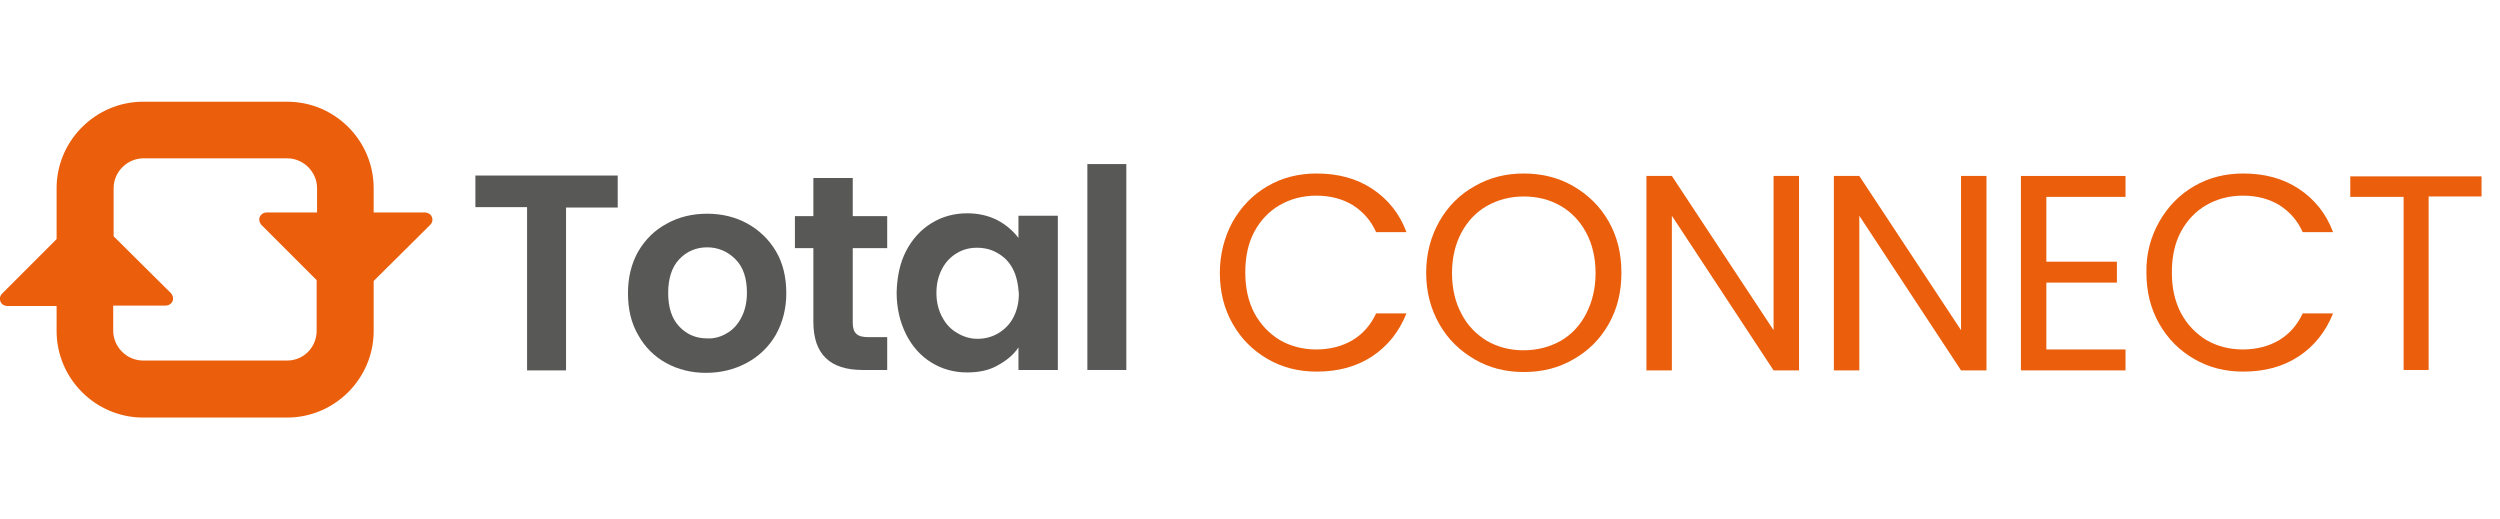
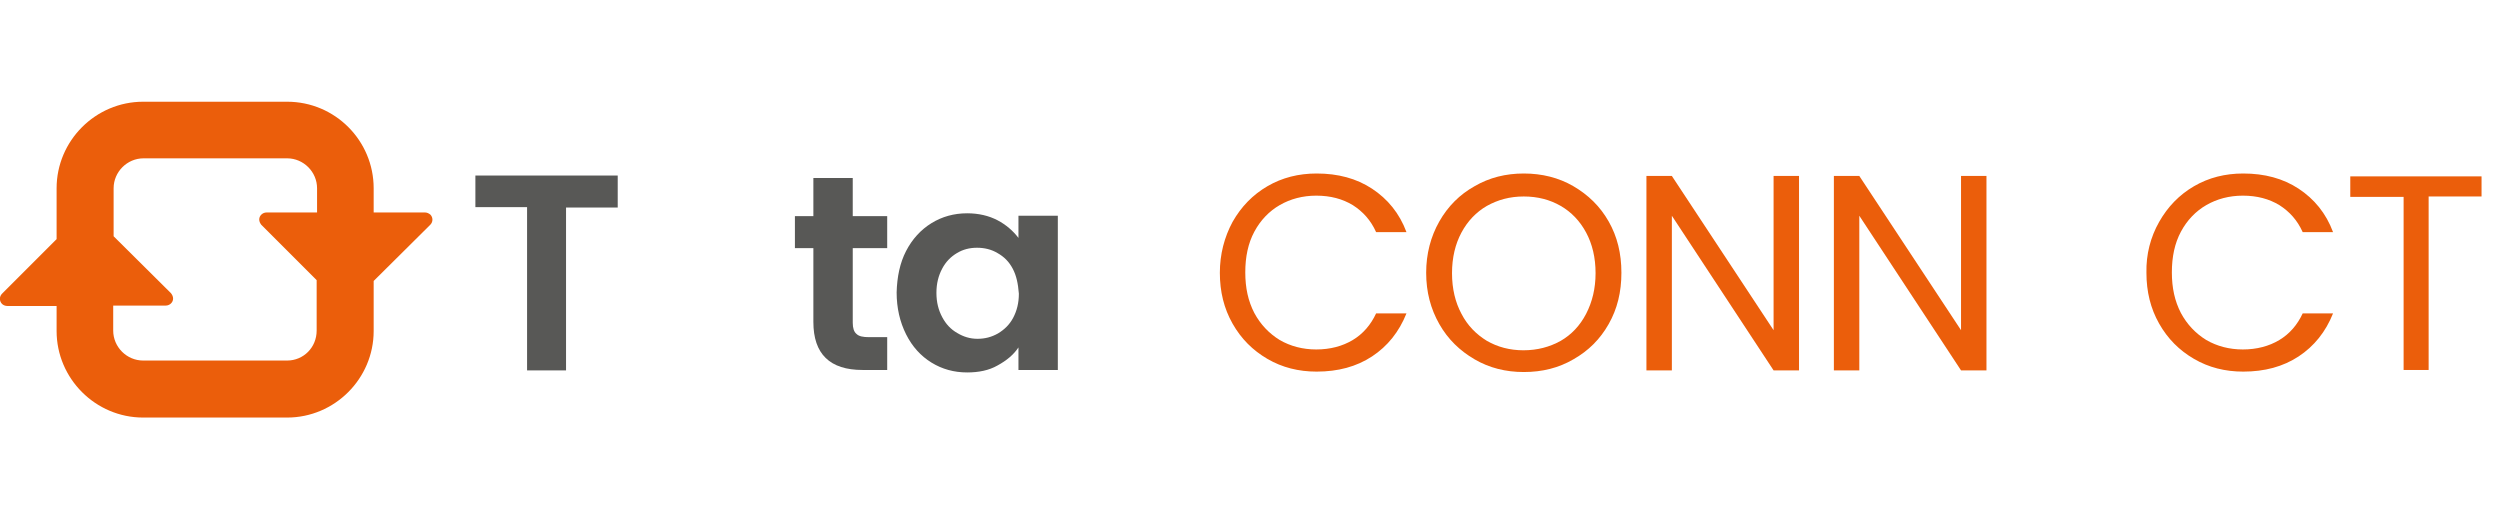
<svg xmlns="http://www.w3.org/2000/svg" id="Calque_1" x="0px" y="0px" viewBox="0 0 609.5 126.6" style="enable-background:new 0 0 609.5 126.6;" xml:space="preserve">
  <style type="text/css"> .st0{fill:#EB5E0B;} .st1{fill:#585856;} </style>
  <path class="st0" d="M103.6,51.8H91.1v-5.9c0-11.6-9.4-21.1-21.1-21.1H34.9c-11.6,0-21.1,9.5-21.1,21.1v12.4L0.5,71.6 c-0.7,0.7-0.7,1.8,0,2.5c0.3,0.3,0.8,0.5,1.3,0.5h12v6.1c0,11.6,9.5,21.1,21.1,21.1H70c11.6,0,21.1-9.5,21.1-21.1V68.5l13.8-13.7 c0.7-0.7,0.7-1.8,0-2.5C104.5,52,104.1,51.8,103.6,51.8z M70,87.9H34.9c-4,0-7.3-3.3-7.3-7.3v-6.1h12.8c1,0,1.8-0.8,1.8-1.7 c0-0.5-0.2-0.9-0.5-1.3l-14-13.9V45.9c0-4,3.3-7.3,7.3-7.3H70c4,0,7.3,3.3,7.3,7.3v5.9H65c-1,0-1.8,0.8-1.8,1.7 c0,0.5,0.2,0.9,0.5,1.3l13.5,13.5v12.3C77.2,84.7,74,87.9,70,87.9z" />
  <g>
    <g>
      <g>
        <path class="st0" d="M300.5,54.1c2.1-3.7,4.9-6.6,8.5-8.7c3.6-2.1,7.6-3.1,12-3.1c5.2,0,9.7,1.2,13.5,3.7c3.8,2.5,6.7,6,8.4,10.6 h-7.4c-1.3-2.9-3.2-5-5.7-6.6c-2.5-1.5-5.4-2.3-8.9-2.3c-3.3,0-6.3,0.8-8.9,2.3c-2.6,1.5-4.7,3.7-6.2,6.5 c-1.5,2.8-2.2,6.1-2.2,9.9c0,3.8,0.7,7,2.2,9.9c1.5,2.8,3.6,5,6.2,6.6c2.6,1.5,5.6,2.3,8.9,2.3c3.4,0,6.4-0.8,8.9-2.3 c2.5-1.5,4.4-3.7,5.7-6.5h7.4c-1.8,4.5-4.6,8-8.4,10.5c-3.8,2.5-8.3,3.7-13.5,3.7c-4.4,0-8.4-1-12-3.1c-3.6-2.1-6.4-4.9-8.5-8.6 c-2.1-3.7-3.1-7.8-3.1-12.4C297.4,62,298.5,57.8,300.5,54.1z" />
        <path class="st0" d="M359.5,87.6c-3.6-2.1-6.5-4.9-8.6-8.6s-3.2-7.8-3.2-12.5c0-4.6,1.1-8.8,3.2-12.5c2.1-3.7,5-6.6,8.6-8.6 c3.6-2.1,7.6-3.1,12-3.1c4.4,0,8.5,1,12.1,3.1c3.6,2.1,6.5,4.9,8.6,8.6c2.1,3.7,3.1,7.8,3.1,12.5c0,4.7-1,8.8-3.1,12.5 c-2.1,3.7-4.9,6.5-8.6,8.6c-3.6,2.1-7.6,3.1-12.1,3.1C367.1,90.7,363.1,89.7,359.5,87.6z M380.5,83.1c2.6-1.5,4.7-3.7,6.2-6.6 c1.5-2.9,2.3-6.2,2.3-9.9c0-3.8-0.8-7.1-2.3-9.9c-1.5-2.8-3.6-5-6.2-6.5c-2.6-1.5-5.6-2.3-9-2.3s-6.3,0.8-9,2.3 c-2.6,1.5-4.7,3.7-6.2,6.5c-1.5,2.8-2.3,6.1-2.3,9.9c0,3.8,0.8,7.1,2.3,9.9c1.5,2.9,3.6,5,6.2,6.6c2.6,1.5,5.6,2.3,8.9,2.3 C374.8,85.4,377.8,84.6,380.5,83.1z" />
        <path class="st0" d="M438.6,90.3h-6.2l-24.8-37.7v37.7h-6.2V42.9h6.2l24.8,37.6V42.9h6.2V90.3z" />
        <path class="st0" d="M484.3,90.3h-6.2l-24.8-37.7v37.7h-6.2V42.9h6.2l24.8,37.6V42.9h6.2V90.3z" />
-         <path class="st0" d="M498.9,48v15.8h17.2v5.1h-17.2v16.3h19.3v5.1h-25.5V42.9h25.5V48H498.9z" />
        <path class="st0" d="M526.4,54.1c2.1-3.7,4.9-6.6,8.5-8.7c3.6-2.1,7.6-3.1,12-3.1c5.2,0,9.7,1.2,13.5,3.7c3.8,2.5,6.7,6,8.4,10.6 h-7.4c-1.3-2.9-3.2-5-5.7-6.6c-2.5-1.5-5.4-2.3-8.9-2.3c-3.3,0-6.3,0.8-8.9,2.3c-2.6,1.5-4.7,3.7-6.2,6.5 c-1.5,2.8-2.2,6.1-2.2,9.9c0,3.8,0.7,7,2.2,9.9c1.5,2.8,3.6,5,6.2,6.6c2.6,1.5,5.6,2.3,8.9,2.3c3.4,0,6.4-0.8,8.9-2.3 c2.5-1.5,4.4-3.7,5.7-6.5h7.4c-1.8,4.5-4.6,8-8.4,10.5c-3.8,2.5-8.3,3.7-13.5,3.7c-4.4,0-8.4-1-12-3.1c-3.6-2.1-6.4-4.9-8.5-8.6 c-2.1-3.7-3.1-7.8-3.1-12.4C523.2,62,524.3,57.8,526.4,54.1z" />
        <path class="st0" d="M605,42.9v5h-12.9v42.3H586V48h-13v-5H605z" />
      </g>
    </g>
    <g>
      <g>
        <path class="st1" d="M150.6,42.9v7.7H138v39.7h-9.5V50.5h-12.6v-7.7H150.6z" />
-         <path class="st1" d="M162.4,88.5c-2.9-1.6-5.2-3.9-6.8-6.8c-1.7-2.9-2.5-6.3-2.5-10.2c0-3.8,0.8-7.2,2.5-10.2 c1.7-2.9,4-5.2,7-6.8c2.9-1.6,6.2-2.4,9.8-2.4c3.6,0,6.9,0.8,9.8,2.4c2.9,1.6,5.3,3.9,7,6.8c1.7,2.9,2.5,6.3,2.5,10.2 c0,3.8-0.9,7.2-2.6,10.2c-1.7,2.9-4.1,5.2-7.1,6.8c-3,1.6-6.3,2.4-9.9,2.4C168.6,90.9,165.3,90.1,162.4,88.5z M177.1,81.3 c1.5-0.8,2.7-2.1,3.6-3.8c0.9-1.7,1.4-3.7,1.4-6.1c0-3.6-0.9-6.3-2.8-8.2c-1.9-1.9-4.2-2.9-6.9-2.9c-2.7,0-5,1-6.8,2.9 c-1.8,1.9-2.7,4.7-2.7,8.2c0,3.6,0.9,6.3,2.7,8.2c1.8,1.9,4,2.9,6.8,2.9C173.9,82.6,175.6,82.2,177.1,81.3z" />
        <path class="st1" d="M207.9,60.5v18.2c0,1.3,0.3,2.2,0.9,2.7c0.6,0.6,1.6,0.8,3.1,0.8h4.4v8h-6c-8,0-12-3.9-12-11.7V60.5h-4.5 v-7.8h4.5v-9.3h9.6v9.3h8.4v7.8H207.9z" />
        <path class="st1" d="M220.9,61.2c1.5-2.9,3.6-5.2,6.2-6.8c2.6-1.6,5.5-2.4,8.7-2.4c2.8,0,5.3,0.6,7.4,1.7 c2.1,1.1,3.8,2.6,5.1,4.3v-5.4h9.6v37.6h-9.6v-5.5c-1.2,1.8-2.9,3.2-5.1,4.4c-2.1,1.2-4.6,1.7-7.4,1.7c-3.2,0-6.1-0.8-8.7-2.4 c-2.6-1.6-4.7-3.9-6.2-6.9c-1.5-3-2.3-6.4-2.3-10.2C218.7,67.5,219.4,64.1,220.9,61.2z M246.9,65.5c-0.9-1.7-2.1-2.9-3.7-3.8 c-1.5-0.9-3.2-1.3-5-1.3c-1.8,0-3.4,0.4-4.9,1.3c-1.5,0.9-2.7,2.1-3.6,3.8c-0.9,1.7-1.4,3.6-1.4,5.9c0,2.3,0.5,4.2,1.4,5.9 c0.9,1.7,2.1,3,3.7,3.9c1.5,0.9,3.1,1.4,4.9,1.4c1.8,0,3.4-0.4,5-1.3c1.5-0.9,2.8-2.1,3.7-3.8c0.9-1.7,1.4-3.6,1.4-5.9 C248.2,69.1,247.8,67.2,246.9,65.5z" />
-         <path class="st1" d="M274.6,40v50.2h-9.5V40H274.6z" />
      </g>
    </g>
  </g>
</svg>